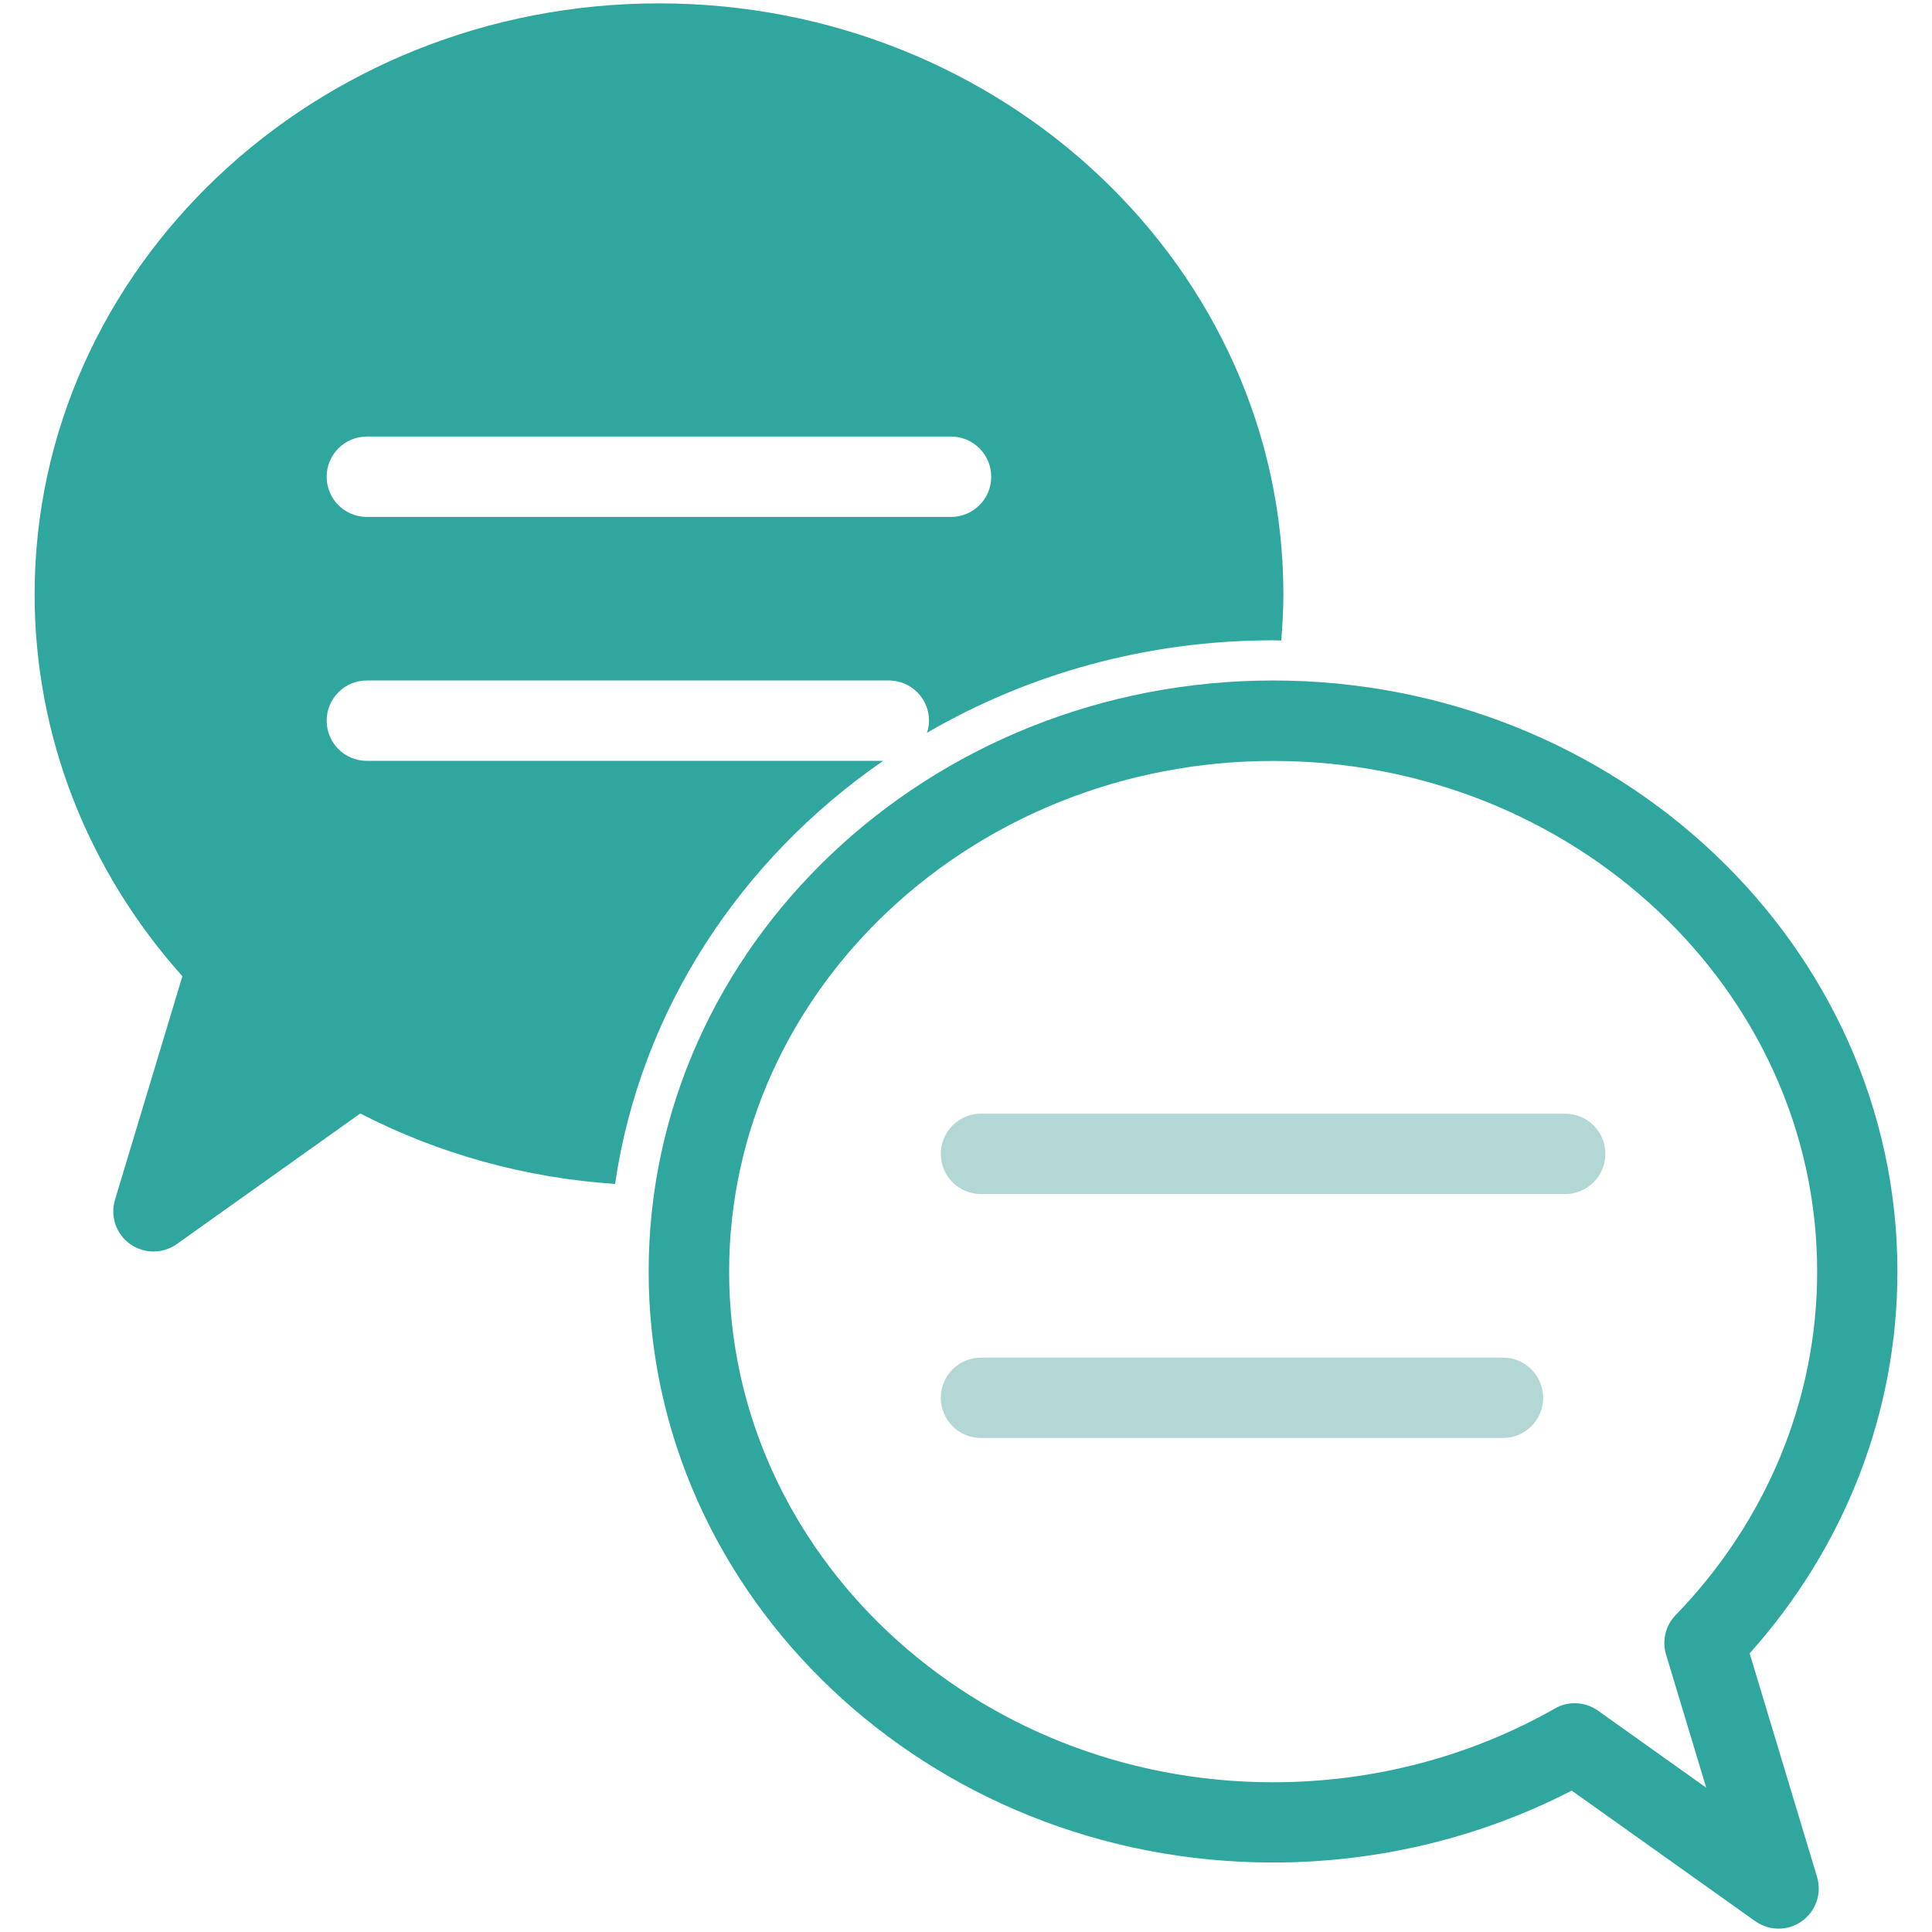
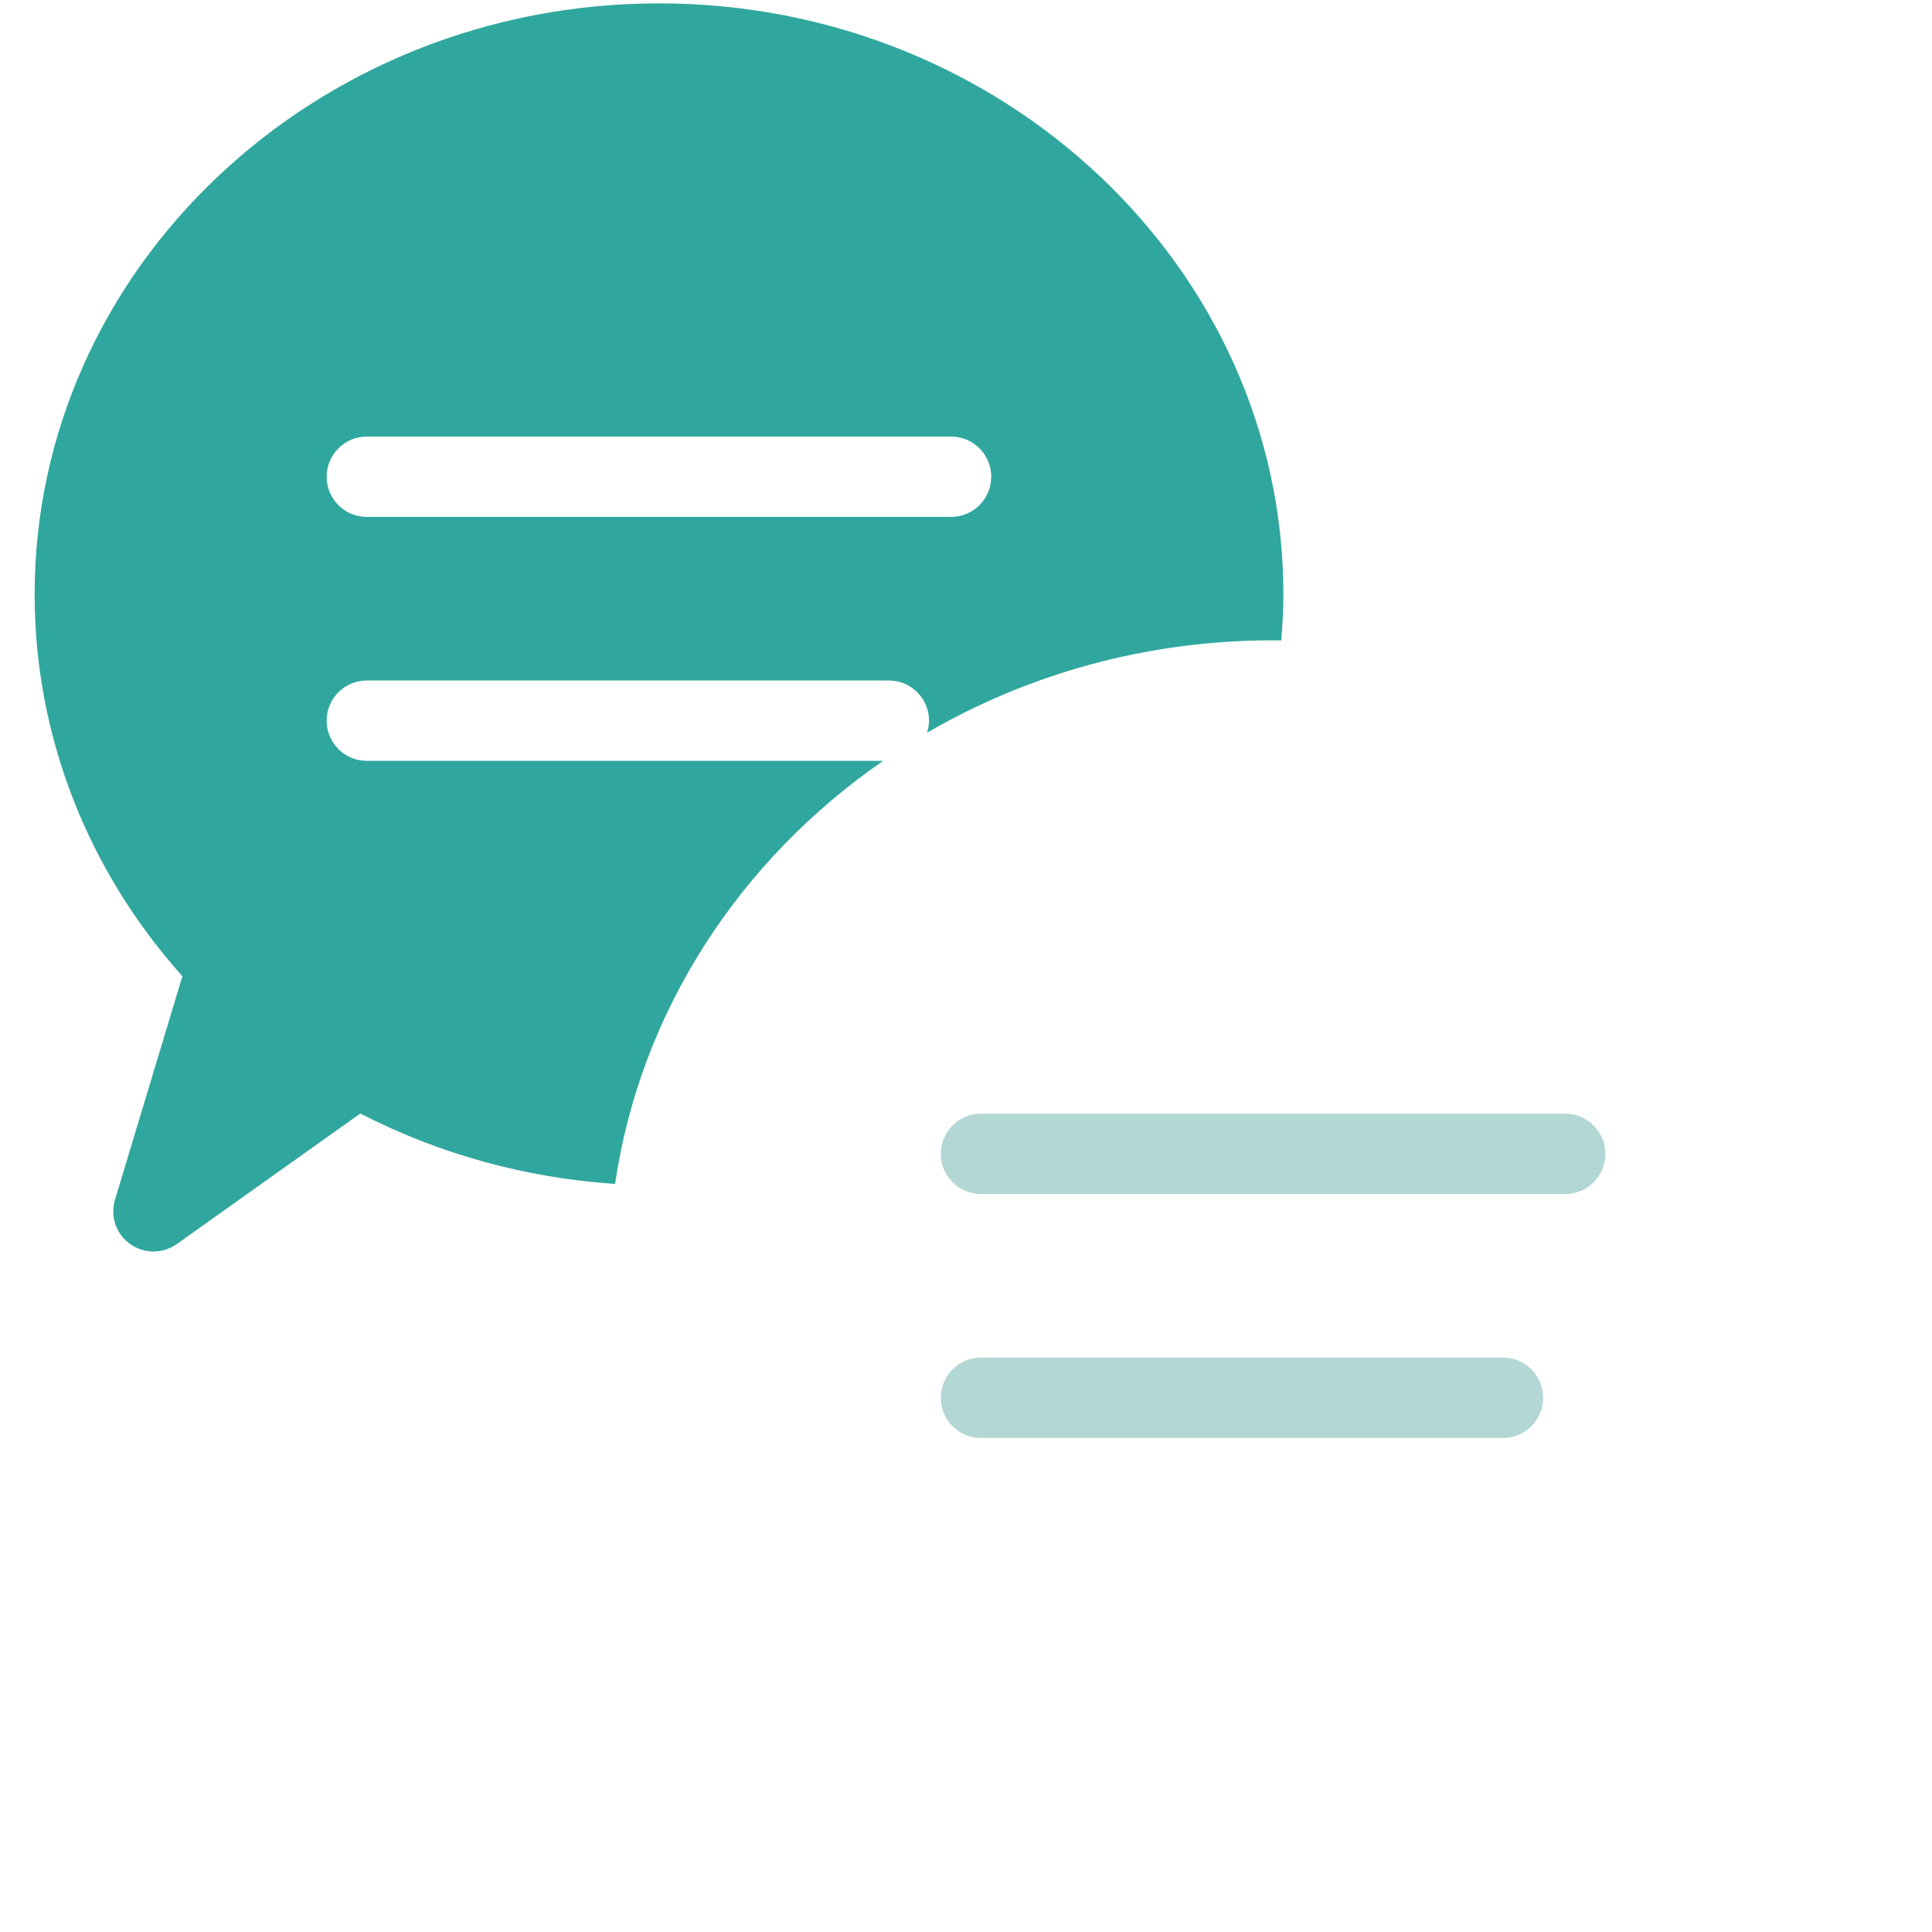
<svg xmlns="http://www.w3.org/2000/svg" width="50" height="50" viewBox="0 0 50 50" fill="none">
-   <path d="M46.029 49.913C45.819 49.913 45.608 49.848 45.426 49.721L40.676 46.341C38.312 47.56 35.655 48.202 32.946 48.202C24.036 48.202 16.787 41.341 16.787 32.907C16.787 24.472 24.036 17.611 32.946 17.611C41.856 17.611 49.105 24.472 49.105 32.907C49.105 36.544 47.751 40.028 45.281 42.789L47.025 48.574C47.153 49.001 46.996 49.461 46.635 49.718C46.456 49.848 46.242 49.913 46.029 49.913ZM40.751 44.079C40.965 44.079 41.175 44.144 41.355 44.271L44.157 46.265L43.117 42.82C43.008 42.459 43.104 42.066 43.367 41.796C45.728 39.36 47.028 36.203 47.028 32.909C47.028 25.621 40.712 19.693 32.949 19.693C25.185 19.693 18.87 25.621 18.87 32.909C18.87 40.197 25.185 46.125 32.949 46.125C35.525 46.125 38.045 45.465 40.239 44.217C40.398 44.123 40.575 44.079 40.751 44.079Z" fill="#30A79E" />
  <path d="M22.855 19.691H9.494C8.919 19.691 8.454 19.226 8.454 18.651C8.454 18.076 8.919 17.611 9.494 17.611H23.003C23.578 17.611 24.043 18.076 24.043 18.651C24.043 18.763 24.023 18.867 23.989 18.965C26.599 17.447 29.665 16.571 32.946 16.571C33.016 16.571 33.086 16.576 33.159 16.576C33.19 16.181 33.214 15.786 33.214 15.383C33.214 6.948 25.965 0.087 17.055 0.087C8.144 0.087 0.896 6.948 0.896 15.383C0.896 19.017 2.25 22.504 4.72 25.265L2.976 31.05C2.848 31.477 3.004 31.937 3.366 32.194C3.548 32.324 3.761 32.389 3.971 32.389C4.182 32.389 4.393 32.324 4.575 32.197L9.325 28.817C11.355 29.865 13.604 30.486 15.918 30.64C16.576 26.149 19.163 22.241 22.855 19.691ZM9.494 11.298H24.613C25.187 11.298 25.653 11.764 25.653 12.338C25.653 12.913 25.187 13.378 24.613 13.378H9.494C8.919 13.378 8.454 12.913 8.454 12.338C8.454 11.764 8.919 11.298 9.494 11.298Z" fill="#30A79E" />
  <path d="M40.507 30.902H25.388C24.813 30.902 24.348 30.437 24.348 29.862C24.348 29.288 24.813 28.822 25.388 28.822H40.507C41.081 28.822 41.547 29.288 41.547 29.862C41.547 30.437 41.081 30.902 40.507 30.902Z" fill="#B2D7D4" />
  <path d="M38.897 37.215H25.388C24.813 37.215 24.348 36.749 24.348 36.175C24.348 35.6 24.813 35.135 25.388 35.135H38.897C39.472 35.135 39.937 35.6 39.937 36.175C39.937 36.749 39.472 37.215 38.897 37.215Z" fill="#B2D7D4" />
</svg>